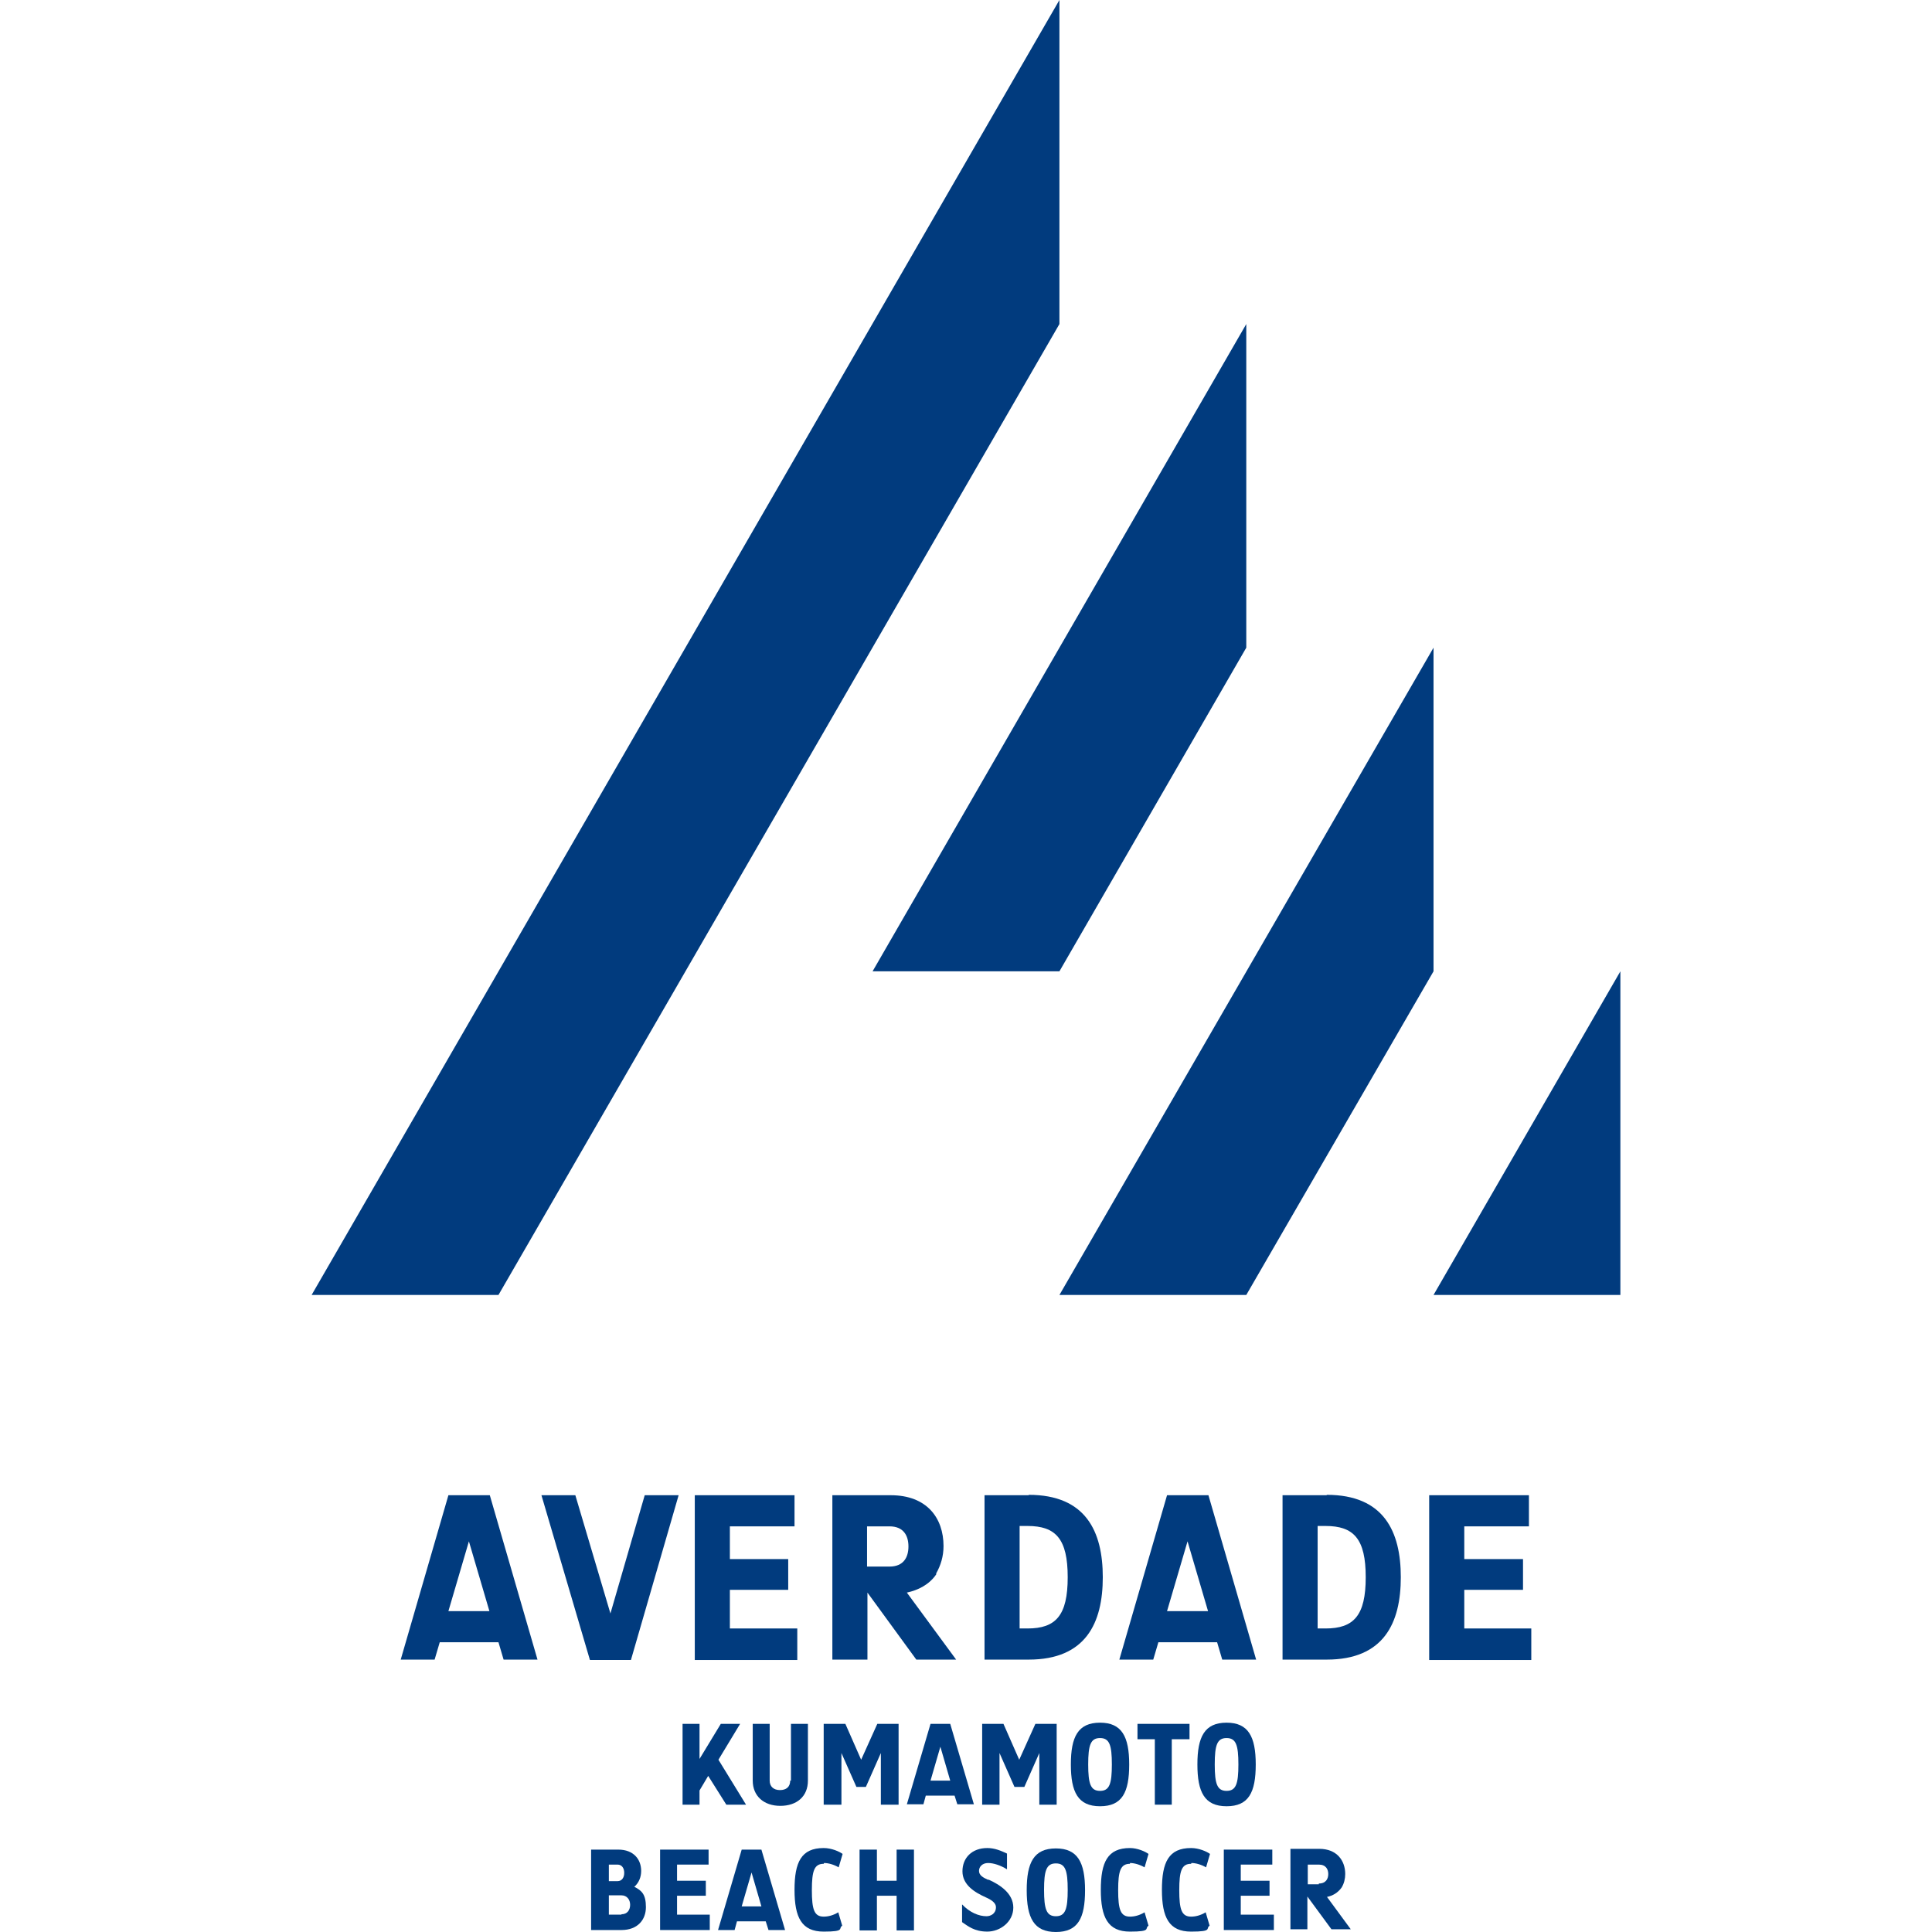
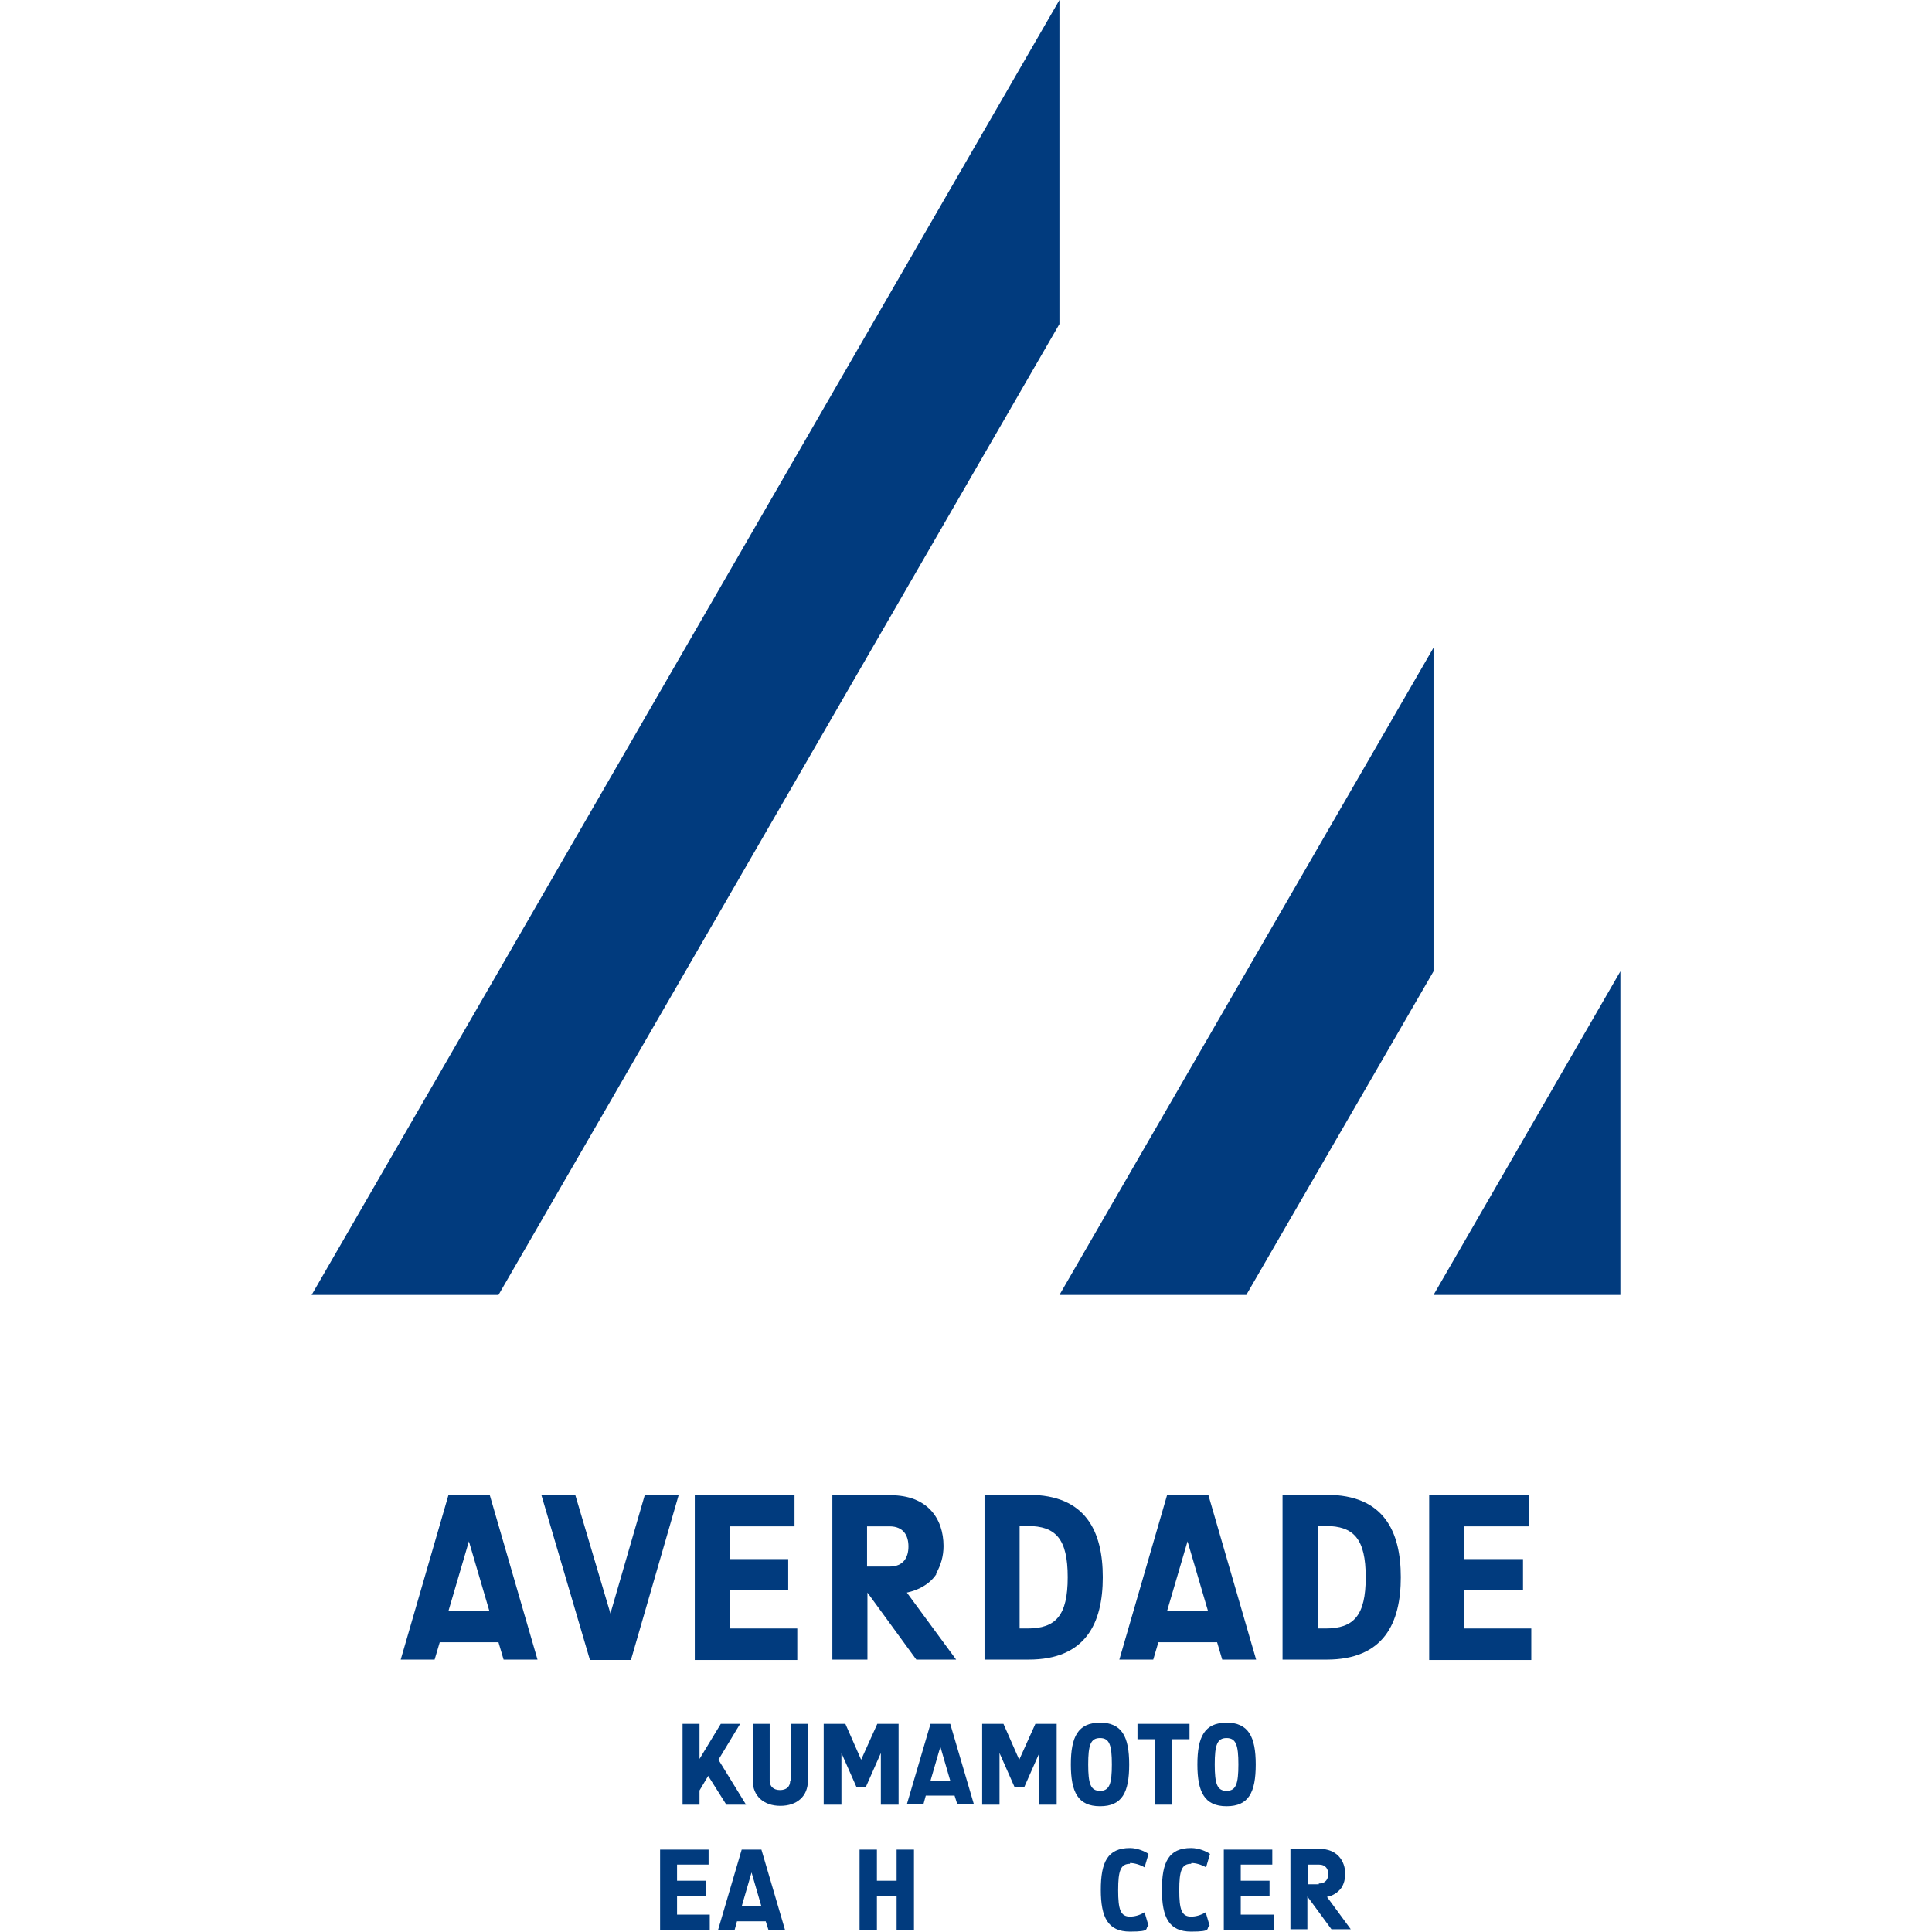
<svg xmlns="http://www.w3.org/2000/svg" version="1.1" viewBox="0 0 500 500">
  <defs>
    <style>
      .cls-1 {
        fill: #013b7e;
      }
    </style>
  </defs>
  <g>
    <g id="_レイヤー_1" data-name="レイヤー_1">
      <g id="_レイヤー_1-2" data-name="_レイヤー_1">
        <g id="_レイヤー_1-2">
          <g>
            <polygon class="cls-1" points="274.179 0 80.647 335.136 129.004 335.136 274.179 83.86 274.179 0" />
            <polygon class="cls-1" points="370.996 167.619 370.996 167.619 274.179 335.136 322.536 335.136 370.996 251.377 370.996 167.619" />
            <polygon class="cls-1" points="419.353 251.377 419.353 251.377 370.996 335.136 419.353 335.136 419.353 251.377" />
-             <polygon class="cls-1" points="225.821 251.377 274.179 251.377 322.536 167.619 322.536 83.86 225.821 251.377" />
            <path class="cls-1" d="M116.048,386.962l-12.344,42.542h8.774l1.326-4.489h15.201l1.326,4.489h8.774l-12.344-42.542h-10.712ZM116.048,416.956l5.305-18.058,5.305,18.058s-10.61,0-10.61,0Z" />
            <polygon class="cls-1" points="157.978 417.568 148.898 386.962 140.124 386.962 152.673 429.606 163.283 429.606 175.627 386.962 166.854 386.962 157.978 417.568" />
            <path class="cls-1" d="M302.03,386.962l-12.344,42.542h8.774l1.326-4.489h15.201l1.326,4.489h8.774l-12.344-42.542h-10.712ZM302.03,416.956l5.305-18.058,5.305,18.058h-10.61Z" />
            <polygon class="cls-1" points="378.953 421.445 378.953 411.447 394.154 411.447 394.154 403.489 378.953 403.489 378.953 395.021 395.685 395.021 395.685 386.962 369.873 386.962 369.873 429.606 396.297 429.606 396.297 421.445 378.953 421.445" />
            <path class="cls-1" d="M266.221,386.962h-11.426v42.542h11.426c14.793,0,19.18-9.488,19.18-21.322s-4.387-21.322-19.18-21.322M265.915,421.445h-2.04v-26.525h2.04c7.345,0,10.406,3.367,10.406,13.263s-3.061,13.263-10.406,13.263" />
            <path class="cls-1" d="M343.348,386.962h-11.426v42.542h11.426c14.793,0,19.18-9.488,19.18-21.322s-4.387-21.322-19.18-21.322M343.042,421.445h-2.04v-26.525h2.04c7.345,0,10.406,3.367,10.406,13.263s-3.061,13.263-10.406,13.263" />
            <polygon class="cls-1" points="188.89 411.447 203.989 411.447 203.989 403.489 188.89 403.489 188.89 395.021 205.621 395.021 205.621 386.962 179.81 386.962 179.81 429.606 206.335 429.606 206.335 421.445 188.89 421.445 188.89 411.447" />
            <path class="cls-1" d="M242.246,407.264c1.224-2.142,1.938-4.489,1.938-7.141,0-7.243-4.285-13.161-13.671-13.161h-15.099v42.542h9.08v-17.343l12.65,17.343h10.304l-12.752-17.343c2.857-.612,5.815-2.04,7.651-4.795M230.208,405.427h-5.815v-10.406h5.815c3.673,0,4.897,2.448,4.897,5.203s-1.224,5.203-4.897,5.203" />
            <path class="cls-1" d="M191.951,478.678l-6.121,20.812h4.285l.612-2.244h7.447l.714,2.244h4.285l-6.121-20.812h-5.203.102ZM191.951,493.369l2.55-8.774,2.55,8.774h-5.203.102Z" />
            <polygon class="cls-1" points="232.044 486.737 226.943 486.737 226.943 478.678 222.455 478.678 222.455 499.592 226.943 499.592 226.943 490.614 232.044 490.614 232.044 499.592 236.533 499.592 236.533 478.678 232.044 478.678 232.044 486.737" />
            <polygon class="cls-1" points="321.108 490.614 328.555 490.614 328.555 486.737 321.108 486.737 321.108 482.555 329.27 482.555 329.27 478.678 316.721 478.678 316.721 499.49 329.678 499.49 329.678 495.511 321.108 495.511 321.108 490.614" />
            <polygon class="cls-1" points="175.219 490.614 182.667 490.614 182.667 486.737 175.219 486.737 175.219 482.555 183.381 482.555 183.381 478.678 170.832 478.678 170.832 499.49 183.687 499.49 183.687 495.511 175.219 495.511 175.219 490.614" />
            <path class="cls-1" d="M343.45,490.92c1.428-.306,2.755-1.02,3.775-2.448.612-1.02.918-2.244.918-3.469,0-3.469-2.142-6.529-6.733-6.529h-7.447v20.812h4.387v-8.468l6.223,8.468h4.999l-6.223-8.468h0l.102.102ZM341.308,487.656h-2.857v-5.101h2.857c1.836,0,2.448,1.224,2.448,2.448s-.612,2.448-2.448,2.448" />
-             <path class="cls-1" d="M164.201,488.268c1.122-1.02,1.734-2.448,1.734-4.081,0-2.959-1.938-5.509-5.917-5.509h-7.039v20.812h7.856c4.183,0,6.325-2.653,6.325-5.917s-1.02-4.285-3.061-5.305M157.57,482.555h2.244c1.122,0,1.734.918,1.734,2.142s-.612,2.142-1.734,2.142h-2.244v-4.081h0v-.204ZM160.835,495.511h-3.265v-4.999h3.265c1.428,0,2.244,1.122,2.244,2.448s-.714,2.448-2.244,2.448" />
-             <path class="cls-1" d="M255.815,486.533c-1.428-.612-2.448-1.224-2.448-2.346s.918-2.04,2.346-2.04c1.428,0,3.265.612,4.897,1.632v-4.081c-1.53-.714-3.163-1.428-5.101-1.428-3.979,0-6.427,2.55-6.427,6.019s3.061,5.407,6.019,6.733c1.632.714,2.653,1.53,2.653,2.55,0,1.734-1.428,2.346-2.448,2.346-1.938,0-4.285-.918-6.325-3.061v4.591c1.53,1.02,3.163,2.448,6.529,2.448,3.367,0,6.733-2.55,6.733-6.223s-3.469-5.917-6.427-7.243" />
            <path class="cls-1" d="M292.44,482.147c1.122,0,2.55.408,3.775,1.122l1.02-3.469c-.816-.612-2.857-1.53-4.795-1.53-5.815,0-7.549,3.673-7.549,10.814s1.836,10.814,7.549,10.814,3.673-.816,4.795-1.53l-1.02-3.469c-1.326.816-2.653,1.122-3.775,1.122-2.448,0-3.061-1.836-3.061-6.835s.612-6.835,3.061-6.835" />
-             <path class="cls-1" d="M213.273,482.147c1.122,0,2.55.408,3.775,1.122l1.02-3.469c-.816-.612-2.857-1.53-4.897-1.53-5.815,0-7.549,3.673-7.549,10.814s1.836,10.814,7.549,10.814,3.673-.816,4.795-1.53l-1.02-3.469c-1.326.816-2.653,1.122-3.775,1.122-2.448,0-3.061-1.836-3.061-6.835s.612-6.835,3.061-6.835" />
            <path class="cls-1" d="M308.355,482.147c1.122,0,2.55.408,3.775,1.122l1.02-3.469c-.816-.612-2.857-1.53-4.897-1.53-5.815,0-7.549,3.673-7.549,10.814s1.836,10.814,7.549,10.814,3.673-.816,4.795-1.53l-1.02-3.469c-1.326.816-2.653,1.122-3.775,1.122-2.448,0-3.061-1.836-3.061-6.835s.612-6.835,3.061-6.835" />
-             <path class="cls-1" d="M273.261,478.372c-5.713,0-7.549,3.673-7.549,10.814s1.836,10.814,7.549,10.814,7.549-3.571,7.549-10.814-1.938-10.814-7.549-10.814M273.261,495.919c-2.448,0-3.061-1.836-3.061-6.835s.612-6.835,3.061-6.835,3.061,1.836,3.061,6.835-.612,6.835-3.061,6.835" />
            <path class="cls-1" d="M240.818,446.133l-6.121,20.812h4.285l.612-2.244h7.447l.714,2.244h4.285l-6.121-20.812h-5.203.102ZM240.818,460.824l2.55-8.774,2.55,8.774h-5.203.102Z" />
            <path class="cls-1" d="M204.499,460.824c0,1.632-1.02,2.448-2.653,2.448s-2.653-.918-2.653-2.448v-14.691h-4.387v14.691c0,3.979,2.857,6.529,7.141,6.529s7.141-2.448,7.141-6.529v-14.691h-4.387v14.691h-.204Z" />
            <polygon class="cls-1" points="294.379 450.112 298.868 450.112 298.868 467.048 303.254 467.048 303.254 450.112 307.845 450.112 307.845 446.133 294.379 446.133 294.379 450.112" />
            <polygon class="cls-1" points="222.863 455.417 218.782 446.133 213.171 446.133 213.171 467.048 217.762 467.048 217.762 453.683 221.638 462.457 224.087 462.457 227.964 453.683 227.964 467.048 232.555 467.048 232.555 446.133 227.046 446.133 222.863 455.417" />
            <polygon class="cls-1" points="263.773 455.417 259.692 446.133 254.183 446.133 254.183 467.048 258.672 467.048 258.672 453.683 262.548 462.457 265.099 462.457 268.976 453.683 268.976 467.048 273.465 467.048 273.465 446.133 267.956 446.133 263.773 455.417" />
            <path class="cls-1" d="M284.687,445.827c-5.713,0-7.549,3.673-7.549,10.814s1.836,10.814,7.549,10.814,7.549-3.571,7.549-10.814-1.938-10.814-7.549-10.814M284.687,463.477c-2.448,0-3.061-1.836-3.061-6.835s.612-6.835,3.061-6.835,3.061,1.836,3.061,6.835-.612,6.835-3.061,6.835" />
            <path class="cls-1" d="M317.435,445.827c-5.713,0-7.549,3.673-7.549,10.814s1.836,10.814,7.549,10.814,7.549-3.571,7.549-10.814-1.938-10.814-7.549-10.814M317.435,463.477c-2.448,0-3.061-1.836-3.061-6.835s.612-6.835,3.061-6.835,3.061,1.836,3.061,6.835-.612,6.835-3.061,6.835" />
            <polygon class="cls-1" points="181.034 463.375 183.279 459.6 187.972 467.048 193.073 467.048 185.931 455.417 191.543 446.133 186.544 446.133 181.034 455.213 181.034 446.133 176.648 446.133 176.648 467.048 181.034 467.048 181.034 463.375" />
          </g>
        </g>
      </g>
    </g>
  </g>
</svg>